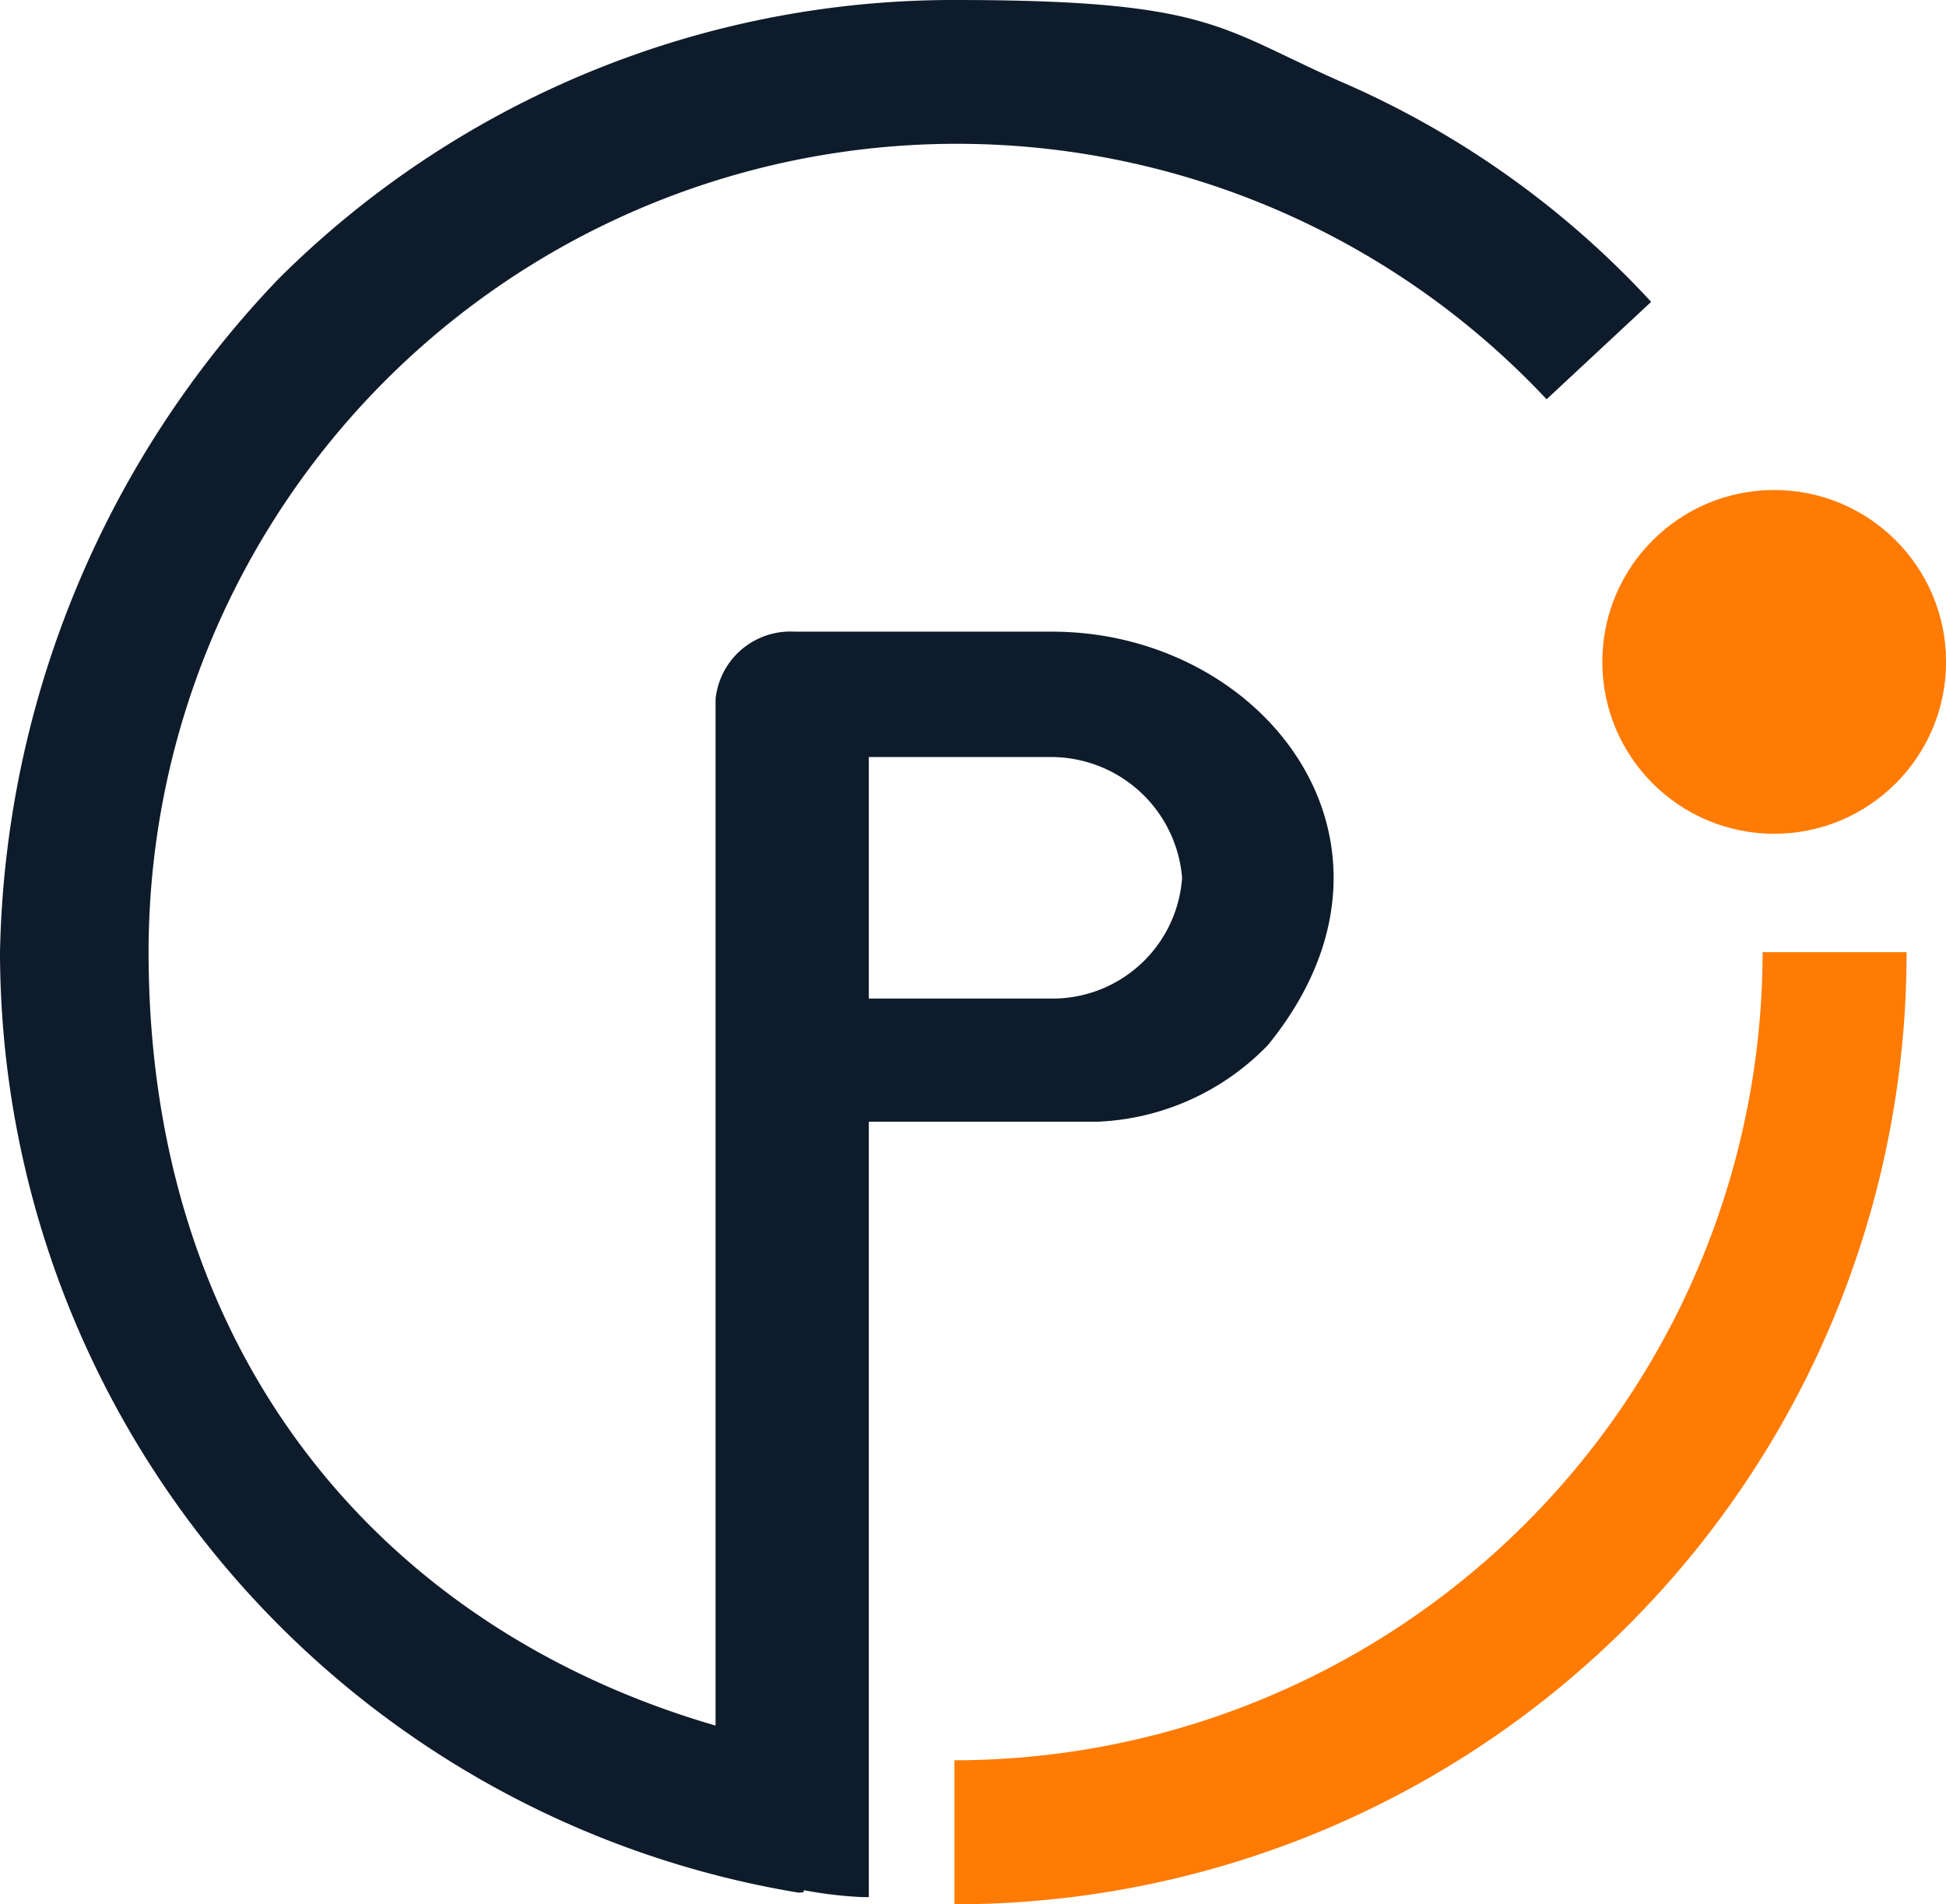
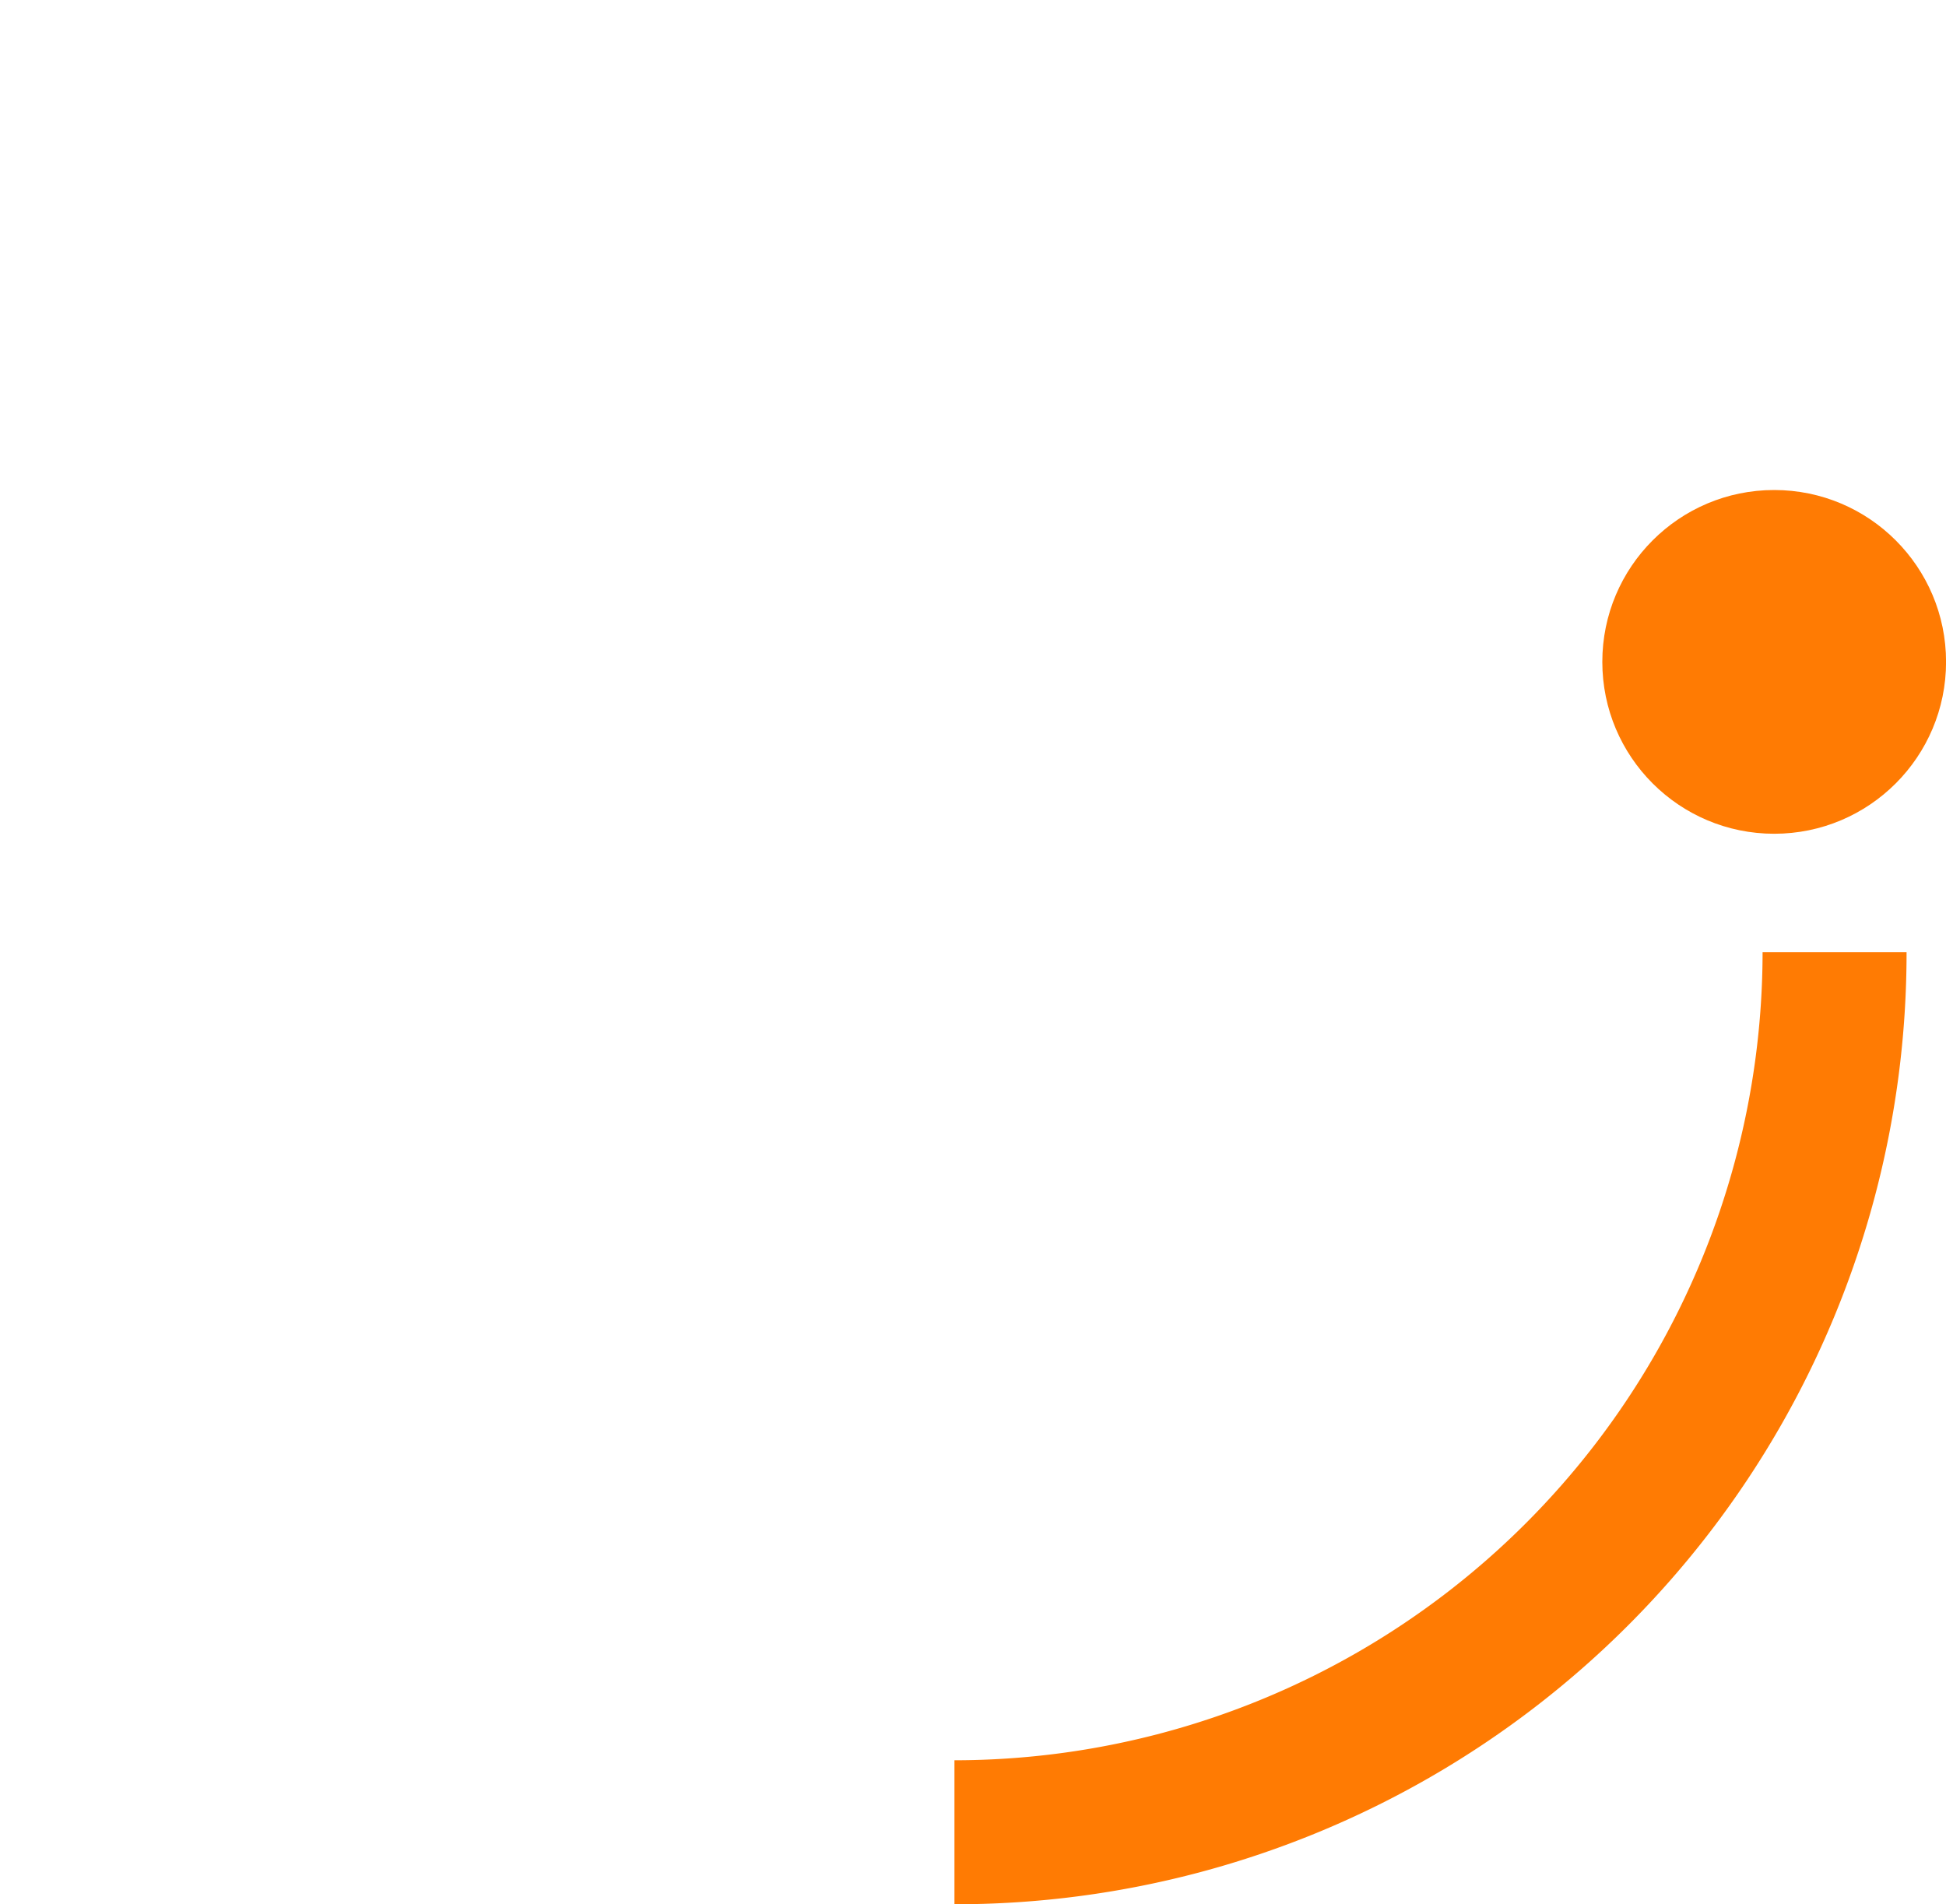
<svg xmlns="http://www.w3.org/2000/svg" id="Group_1" data-name="Group 1" width="31.68" height="31" viewBox="0 0 31.68 31">
-   <path id="Path_1" data-name="Path 1" d="M34.148,28.2h4.234c3.478,0,6.162,3.478,3.516,6.729a4.086,4.086,0,0,1-2.76,1.248H35.4V48.8h-.113a6.709,6.709,0,0,1-1.134-.151,1.13,1.13,0,0,1-.87-.416.987.987,0,0,1-.378-.756V29.3a1.223,1.223,0,0,1,1.285-1.1ZM35.4,34.173h2.987A2.114,2.114,0,0,0,40.5,32.207a2.141,2.141,0,0,0-2.117-1.966H35.4Z" transform="translate(-21.256 -17.917)" fill="#0e1b2a" />
-   <path id="Path_2" data-name="Path 2" d="M15.1,31.811A15.541,15.541,0,0,1,2.1,16.5,16.3,16.3,0,0,1,6.637,5.537,15.565,15.565,0,0,1,17.638,1c4.159,0,4.31.454,6.276,1.323a14.934,14.934,0,0,1,5.066,3.591L27.278,7.5a13.159,13.159,0,0,0-22.759,9c0,7.259,4.65,11.946,11.039,13l-.378,2.306Z" transform="translate(-2.1 -1)" fill="#0e1b2a" />
  <circle id="Ellipse_1" data-name="Ellipse 1" cx="2.798" cy="2.798" r="2.798" transform="translate(26.085 7.977)" fill="#ff7b03" />
  <path id="Path_3" data-name="Path 3" d="M43.2,57.5V55.156A13.166,13.166,0,0,0,56.356,42H58.7A15.489,15.489,0,0,1,43.2,57.5Z" transform="translate(-27.662 -26.5)" fill="#ff7b03" />
</svg>